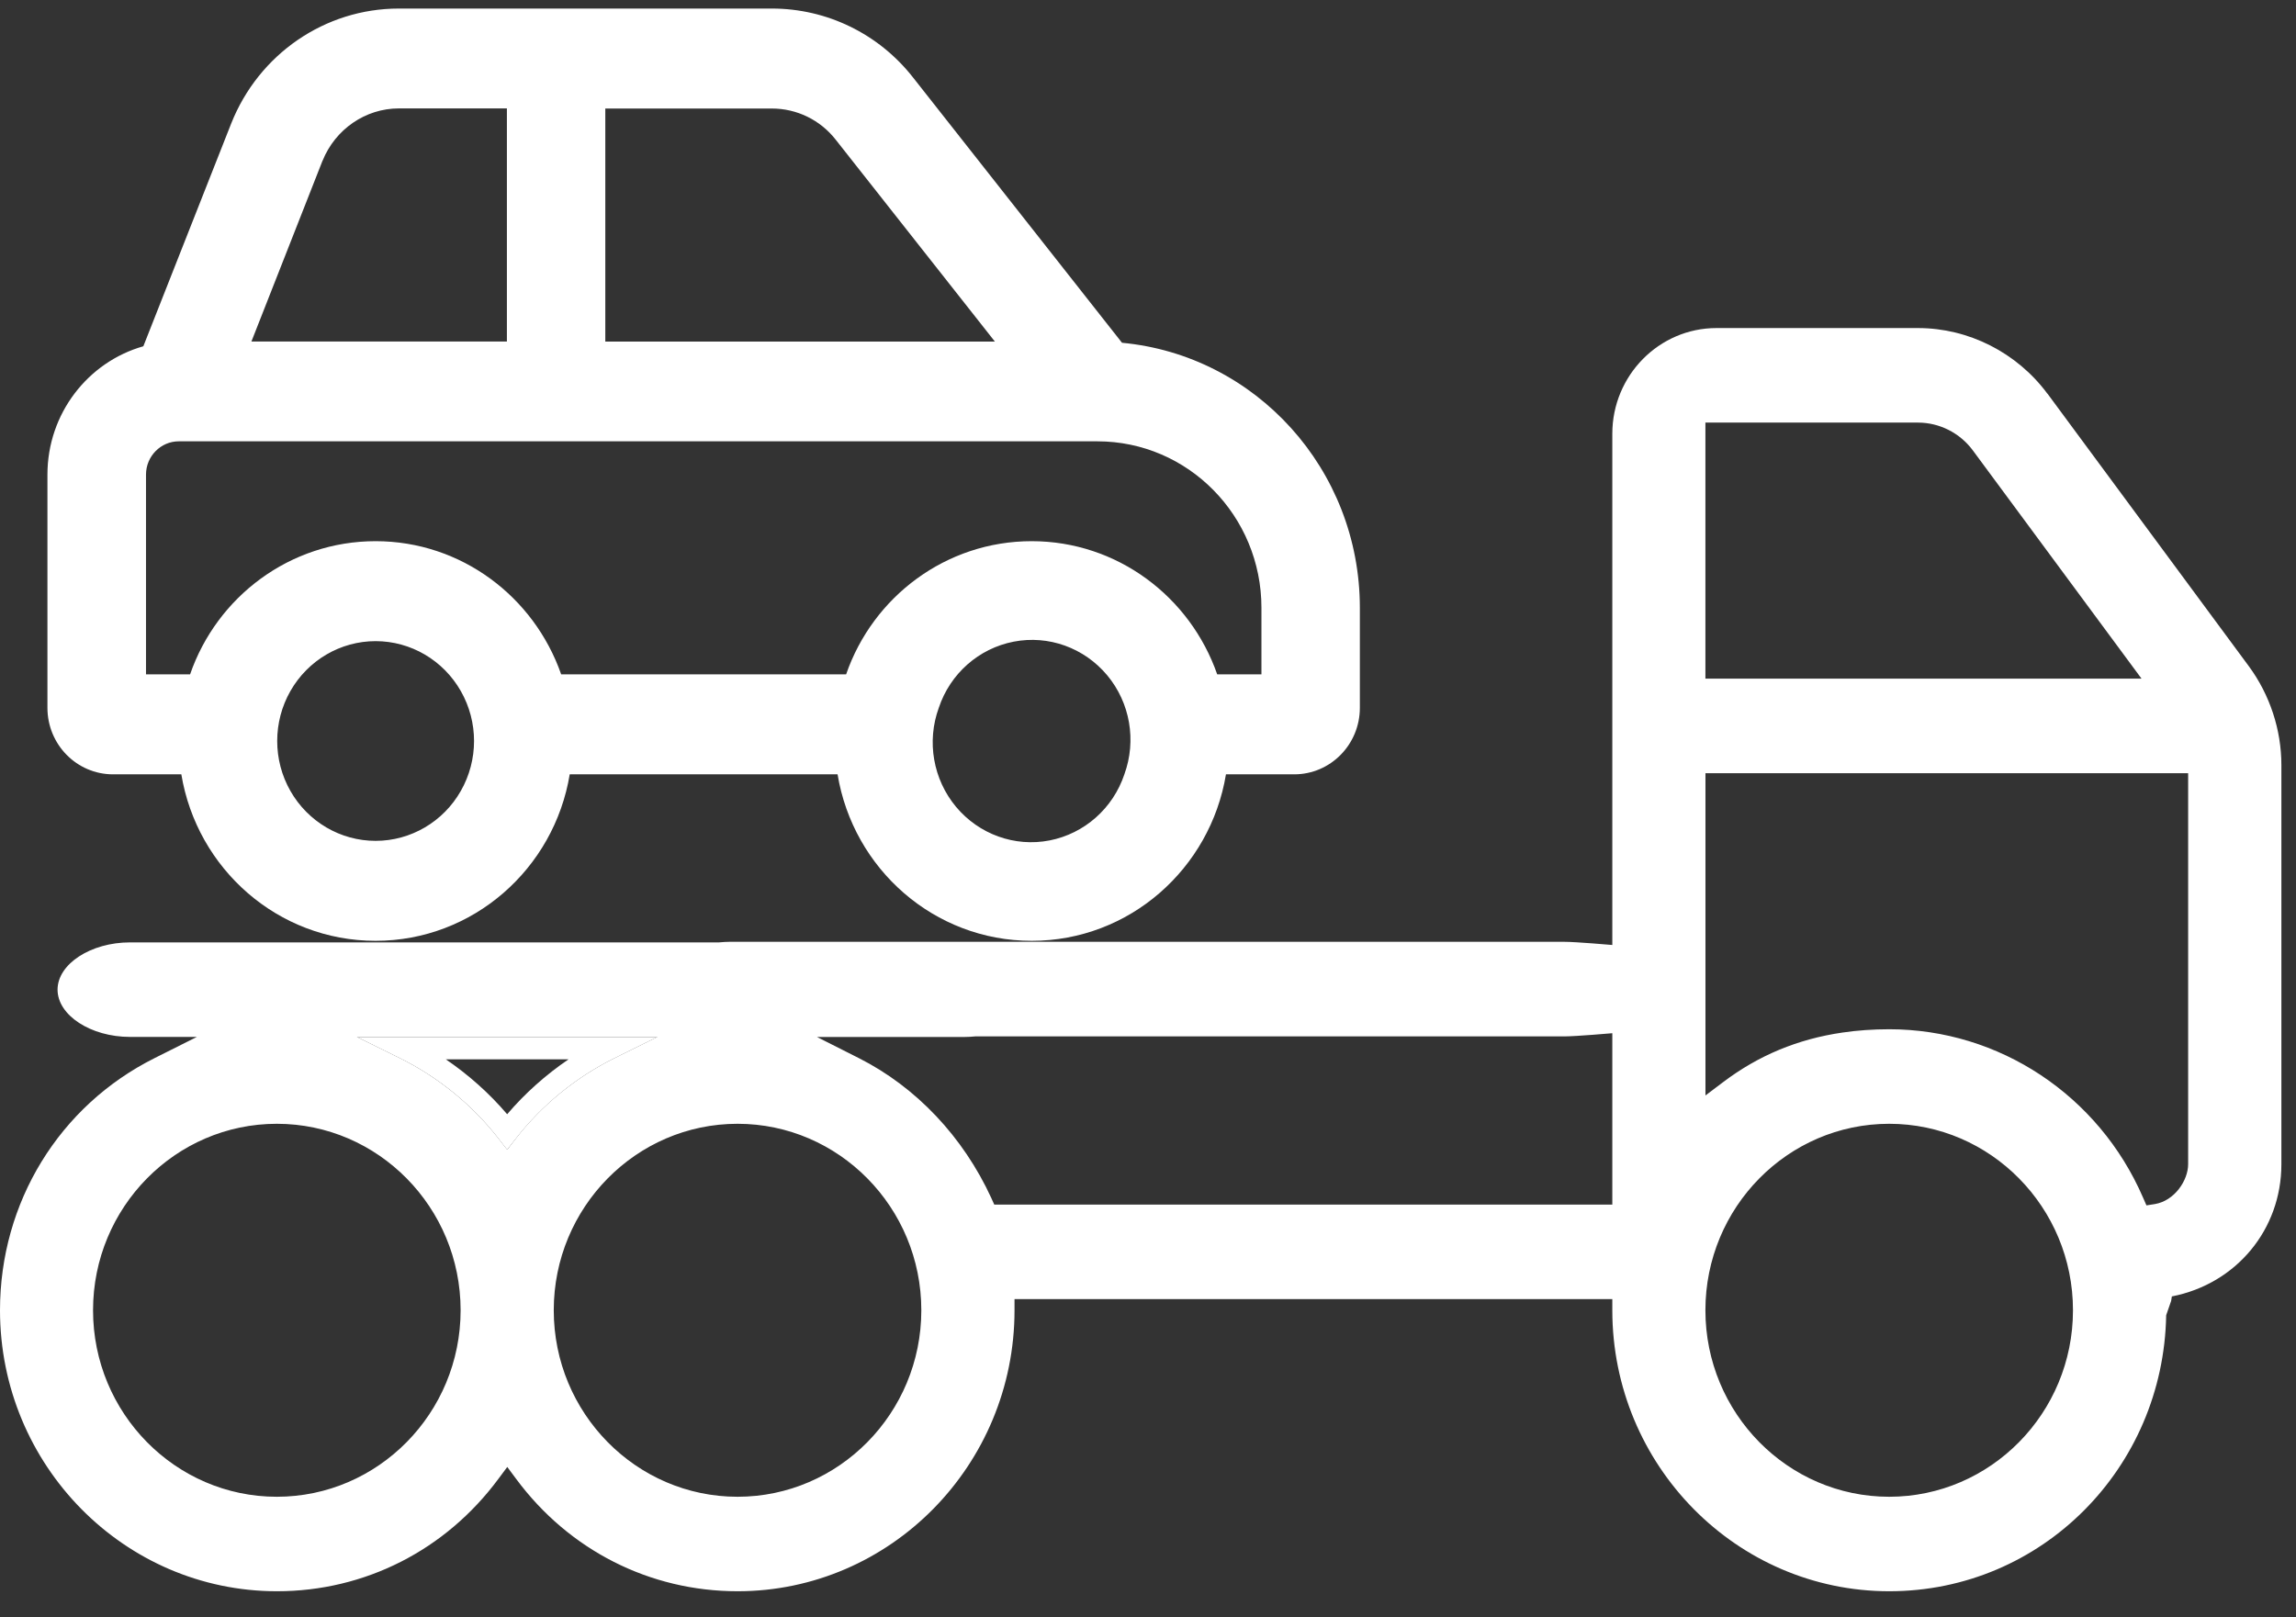
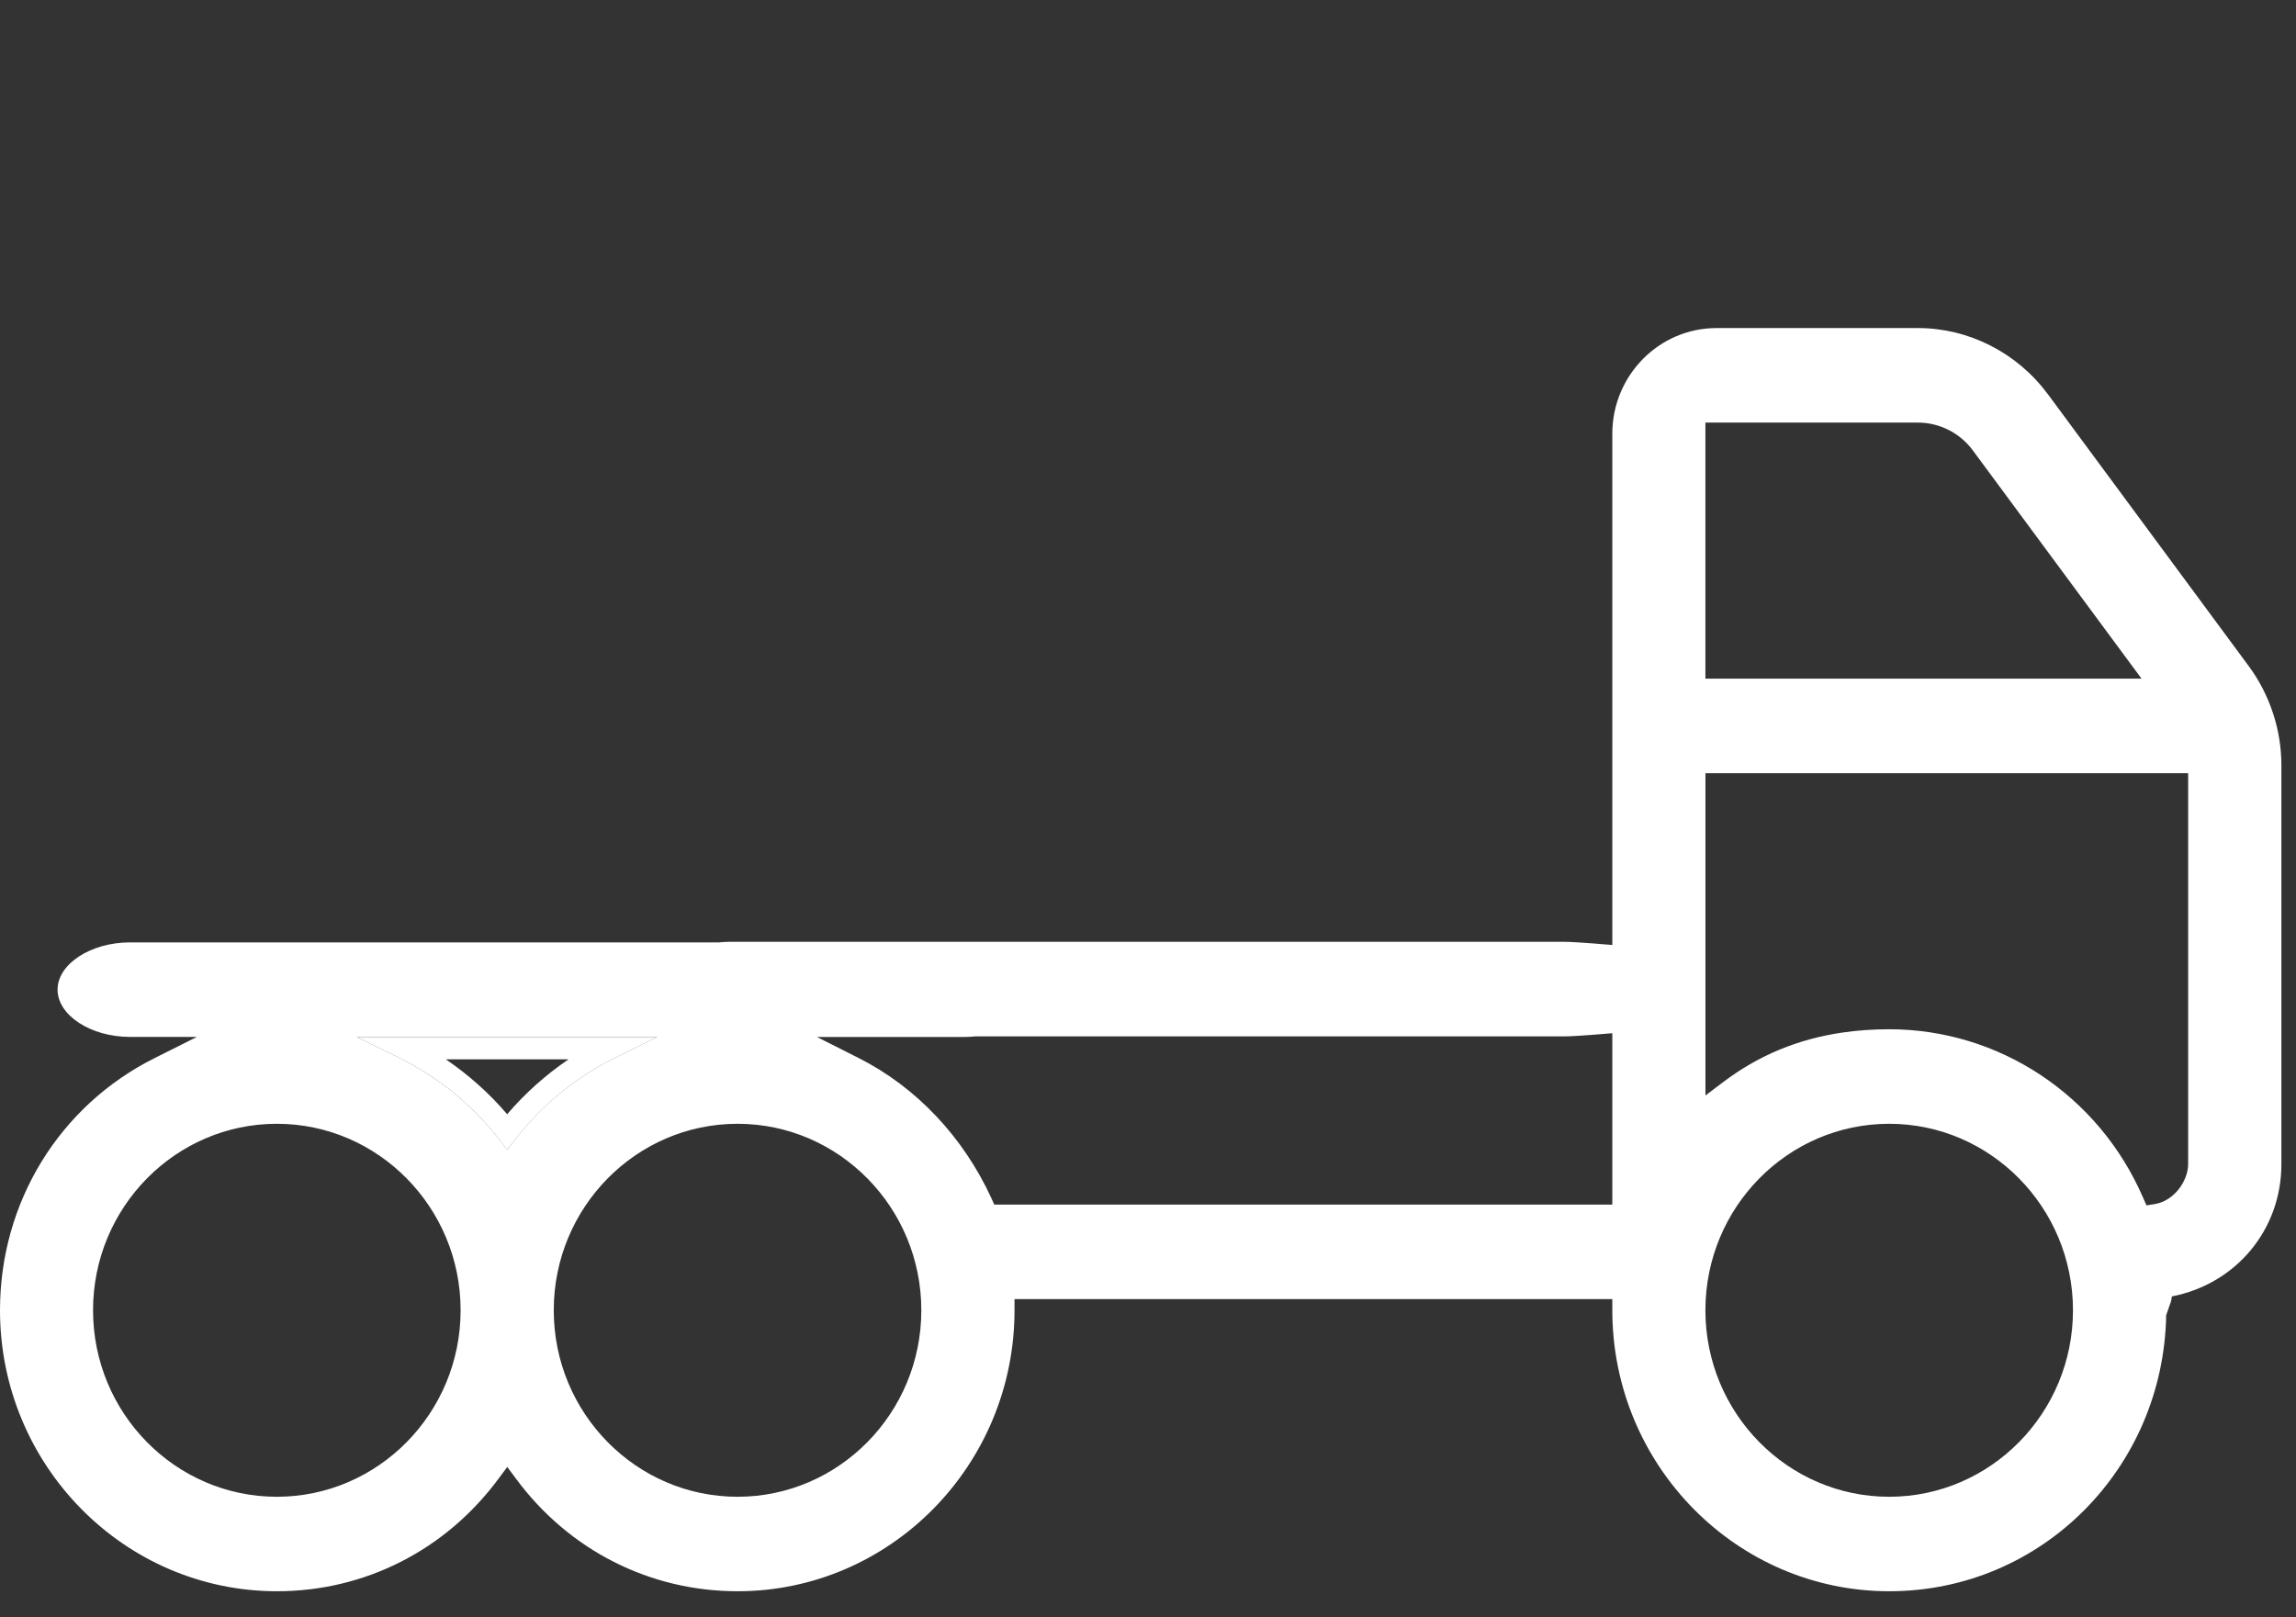
<svg xmlns="http://www.w3.org/2000/svg" width="44" height="31" viewBox="0 0 44 31" fill="none">
  <rect x="0" y="0" width="44" height="31" fill="#333333" stroke="none" />
  <path d="M39.236 7.546C38.653 6.759 37.726 6.288 36.756 6.288H32.894C31.794 6.288 30.898 7.197 30.898 8.314V18.113C30.898 18.113 30.201 18.052 29.978 18.052H13.983C13.923 18.052 13.857 18.056 13.78 18.063H13.759H2.492C1.738 18.063 1.103 18.478 1.103 18.969C1.103 19.46 1.738 19.875 2.492 19.875H3.773L2.963 20.281C1.134 21.196 0 23.049 0 25.114C0 28.084 2.381 30.5 5.307 30.5C6.989 30.5 8.538 29.715 9.552 28.345L9.721 28.118L9.89 28.345C10.904 29.715 12.453 30.5 14.135 30.5C17.061 30.5 19.442 28.084 19.442 25.114V24.9H30.898V25.114C30.898 28.084 33.279 30.5 36.205 30.5C39.131 30.5 41.461 28.135 41.512 25.21L41.607 24.936L41.621 24.849C42.857 24.608 43.72 23.565 43.72 22.316V14.664C43.72 13.989 43.499 13.319 43.1 12.775L39.238 7.546H39.236ZM5.305 28.689C3.363 28.689 1.783 27.086 1.783 25.114C1.783 23.143 3.363 21.54 5.305 21.54C7.247 21.54 8.827 23.143 8.827 25.114C8.827 27.086 7.247 28.689 5.305 28.689ZM9.885 21.823L9.72 22.036L9.554 21.823C9.052 21.179 8.398 20.645 7.662 20.281L6.84 19.875H12.599L11.777 20.281C11.041 20.645 10.386 21.179 9.885 21.823ZM14.134 28.689C12.192 28.689 10.612 27.086 10.612 25.114C10.612 23.143 12.192 21.54 14.134 21.54C16.076 21.54 17.656 23.143 17.656 25.114C17.656 27.086 16.076 28.689 14.134 28.689ZM30.897 23.089H19.054L18.998 22.965C18.458 21.789 17.556 20.835 16.458 20.281L15.656 19.876H18.486C18.547 19.876 18.613 19.872 18.69 19.865H18.711H29.978C30.201 19.865 30.898 19.804 30.898 19.804V23.09L30.897 23.089ZM32.683 8.1H36.756C37.168 8.1 37.56 8.299 37.807 8.633L41.04 13.008H32.682V8.1H32.683ZM36.204 28.689C34.261 28.689 32.682 27.086 32.682 25.114C32.682 23.143 34.261 21.54 36.204 21.54C38.146 21.54 39.726 23.143 39.726 25.114C39.726 27.086 38.146 28.689 36.204 28.689ZM41.933 22.314C41.933 22.627 41.671 23.017 41.294 23.079L41.134 23.104L41.068 22.953C40.219 20.993 38.31 19.728 36.205 19.728C35.895 19.728 35.597 19.749 35.31 19.791C34.451 19.916 33.697 20.23 33.021 20.742L32.683 20.997V14.82H41.933V22.314Z" fill="white" />
  <path d="M12.599 19.876H6.84L7.662 20.282C8.398 20.646 9.053 21.18 9.554 21.825L9.719 22.037L9.885 21.825C10.387 21.18 11.04 20.646 11.777 20.282L12.599 19.876ZM8.543 20.304H10.896C10.459 20.601 10.061 20.956 9.719 21.357C9.378 20.956 8.98 20.602 8.543 20.304Z" fill="white" />
-   <path d="M26.06 11.651V13.566C26.06 14.271 25.497 14.842 24.802 14.842H23.494C23.195 16.652 21.643 18.033 19.772 18.033C17.901 18.033 16.35 16.654 16.051 14.842H10.918C10.62 16.652 9.067 18.033 7.197 18.033C5.326 18.033 3.775 16.654 3.475 14.842H2.167C1.471 14.842 0.909 14.271 0.909 13.566V9.098C0.909 7.925 1.688 6.937 2.747 6.637L4.43 2.369C4.958 1.037 6.227 0.164 7.642 0.164H14.794C15.843 0.164 16.838 0.646 17.494 1.481L21.502 6.57C24.06 6.81 26.06 8.991 26.06 11.651ZM24.174 12.926V11.65C24.174 9.887 22.767 8.459 21.03 8.459H3.426C3.08 8.459 2.798 8.746 2.798 9.096V12.925H3.643C4.157 11.437 5.557 10.373 7.198 10.373C8.84 10.373 10.235 11.439 10.754 12.925H16.215C16.729 11.437 18.129 10.373 19.771 10.373C21.412 10.373 22.808 11.439 23.326 12.925H24.171L24.174 12.926ZM6.181 3.08L4.818 6.546H9.714V2.078H7.644C7.003 2.078 6.425 2.478 6.182 3.08H6.181ZM5.565 13.246C5.228 13.838 5.228 14.568 5.565 15.16C5.902 15.752 6.525 16.117 7.198 16.117C7.871 16.117 8.495 15.752 8.831 15.16C9.169 14.568 9.169 13.838 8.831 13.246C8.494 12.654 7.871 12.289 7.198 12.289C6.525 12.289 5.902 12.654 5.565 13.246ZM19.065 6.546L16.015 2.677C15.718 2.298 15.269 2.08 14.79 2.08H11.6V6.547H19.065V6.546ZM18.322 15.466C18.762 15.992 19.446 16.239 20.113 16.109C20.781 15.979 21.329 15.495 21.547 14.842C21.783 14.194 21.657 13.469 21.217 12.942C20.777 12.416 20.093 12.169 19.425 12.299C18.757 12.429 18.209 12.912 17.991 13.566C17.755 14.213 17.882 14.939 18.322 15.466Z" fill="white" />
</svg>